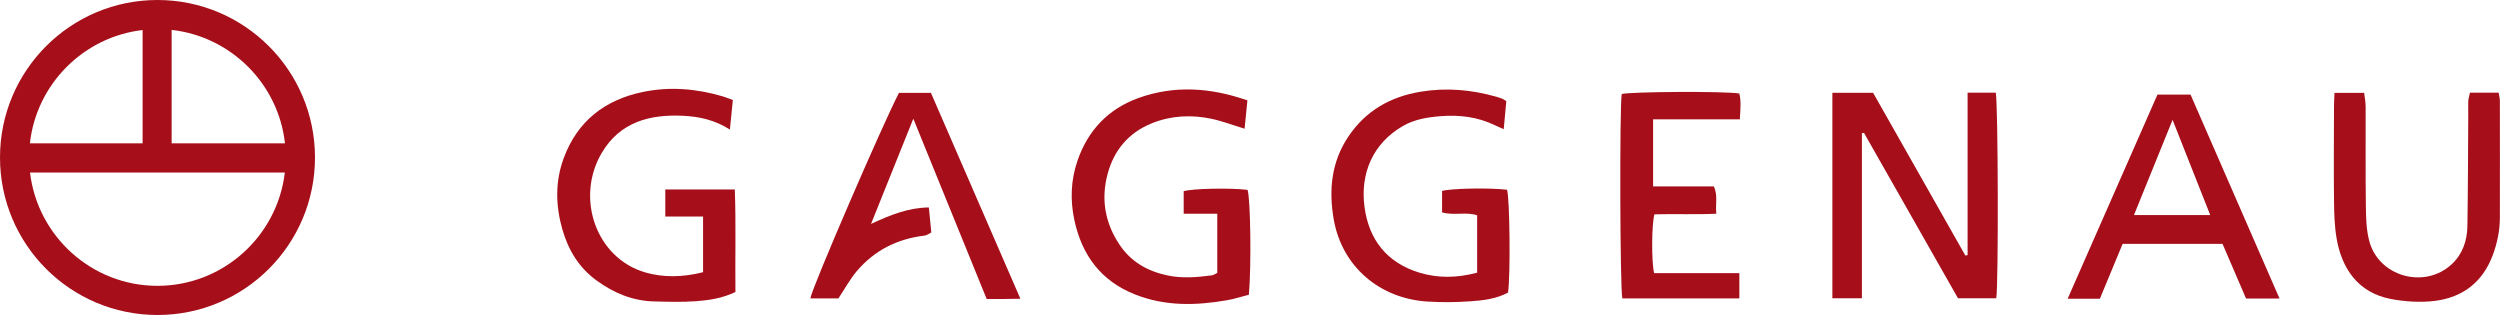
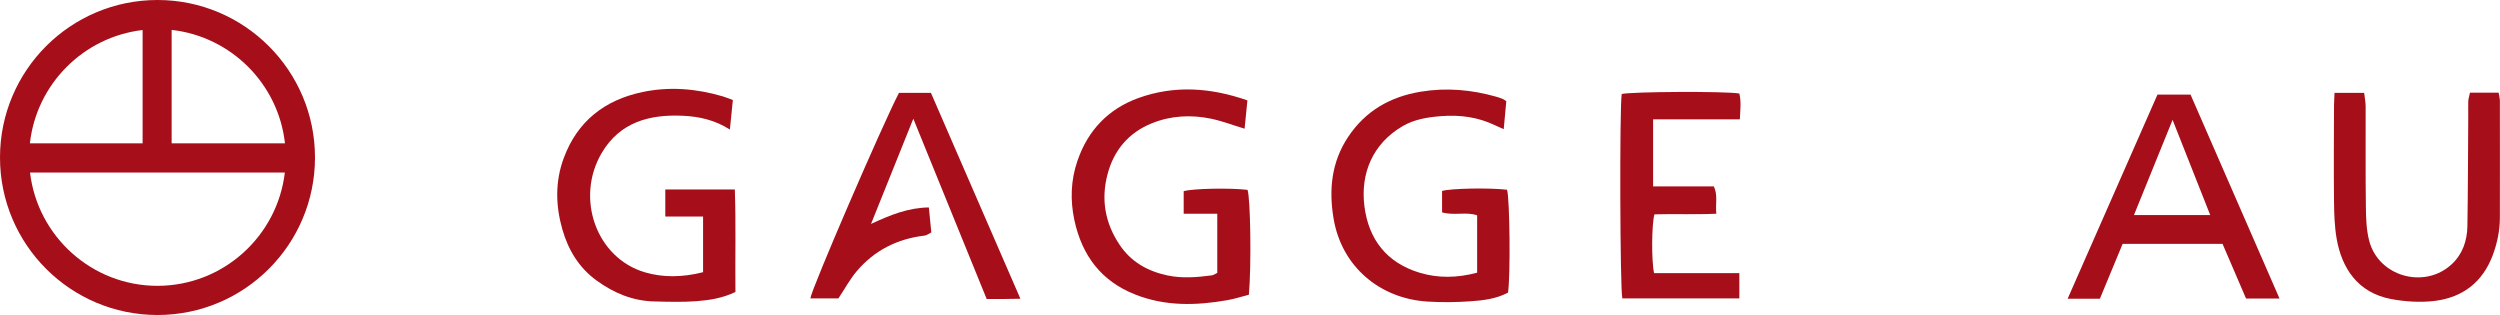
<svg xmlns="http://www.w3.org/2000/svg" id="Layer_1" data-name="Layer 1" viewBox="0 0 203.18 25.59">
  <defs>
    <style>
      .cls-1 {
        fill: #a60f1a;
        stroke-width: 0px;
      }
    </style>
  </defs>
-   <path class="cls-1" d="M159.91,7.53h2.29c.19.81.23,15.62.04,16.71h-3.11c-2.53-4.45-5.08-8.94-7.64-13.44-.06,0-.11.01-.17.02v13.42h-2.4V7.54h3.31c2.47,4.36,4.98,8.8,7.5,13.23.06-.01.12-.03.18-.04V7.53Z" />
  <path class="cls-1" d="M57.14,22.12v-4.52h-3.07v-2.2h5.65c.1,2.79.02,5.56.05,8.33-1.06.51-2.13.67-3.2.75-1.11.08-2.23.05-3.35.02-1.76-.03-3.32-.67-4.73-1.7-1.44-1.04-2.31-2.49-2.79-4.17-.55-1.94-.59-3.88.12-5.79,1.11-3,3.34-4.72,6.4-5.36,2.18-.46,4.37-.28,6.51.35.25.07.49.18.83.3-.08.76-.15,1.52-.24,2.4-1.22-.78-2.5-1.06-3.81-1.12-2.71-.13-5.12.51-6.6,3.01-2.17,3.66-.47,8.56,3.53,9.72,1.4.41,3,.42,4.71-.02Z" />
  <path class="cls-1" d="M101.51,23.95c-.6.15-1.18.35-1.79.45-2.52.44-5.01.5-7.45-.46-2.78-1.09-4.33-3.18-4.95-6.03-.35-1.63-.3-3.26.25-4.85.85-2.48,2.52-4.22,4.97-5.1,2.91-1.04,5.84-.85,8.84.2-.08.79-.15,1.56-.23,2.3-.93-.28-1.81-.62-2.71-.81-1.63-.34-3.27-.26-4.83.37-1.88.76-3.09,2.19-3.6,4.15-.54,2.04-.2,3.96.98,5.72.92,1.39,2.28,2.15,3.87,2.49,1.19.26,2.41.16,3.62,0,.15-.02.29-.13.45-.2v-4.81h-2.73v-1.83c.69-.22,3.8-.28,5.19-.11.24.67.32,6.18.11,8.5Z" />
  <path class="cls-1" d="M120.05,22.16v-4.66c-.91-.31-1.88.04-2.85-.24v-1.74c.69-.21,3.83-.27,5.28-.1.22.66.29,6.97.08,8.36-.95.51-2.03.64-3.09.71-1.14.08-2.3.09-3.45.02-3.88-.24-6.96-2.83-7.63-6.7-.41-2.39-.18-4.65,1.18-6.69,1.41-2.11,3.41-3.26,5.91-3.67,2.08-.34,4.11-.16,6.12.41.19.05.37.12.55.19.09.04.16.11.27.18-.07.73-.13,1.46-.21,2.27-.3-.14-.5-.23-.71-.32-1.39-.67-2.86-.86-4.39-.74-1.09.09-2.15.25-3.11.81-2.44,1.42-3.45,3.85-3.11,6.52.34,2.7,1.83,4.6,4.5,5.4,1.5.45,3.03.42,4.63,0Z" />
  <path class="cls-1" d="M200.75,7.53h2.32c.04.25.1.47.1.68,0,3.15.01,6.31,0,9.46,0,1.05-.21,2.08-.58,3.07-.81,2.17-2.42,3.42-4.67,3.71-1.18.15-2.44.07-3.61-.15-2.71-.52-4-2.53-4.41-4.92-.17-.99-.2-2.02-.21-3.03-.03-2.59-.01-5.19,0-7.78,0-.32.03-.64.04-1.02h2.41c.04.37.12.74.12,1.11.01,2.73-.02,5.45.02,8.18.01.91.04,1.85.27,2.73.75,2.9,4.48,3.96,6.7,1.91.89-.82,1.26-1.92,1.28-3.1.05-2.99.05-5.98.07-8.97,0-.39-.01-.79,0-1.18.01-.22.09-.44.14-.7Z" />
  <path class="cls-1" d="M74.23,9.64c-1.16,2.89-2.27,5.64-3.44,8.56,1.6-.75,3.05-1.32,4.7-1.34.07.67.13,1.31.2,2.03-.17.08-.36.24-.56.26-2.21.26-4.07,1.2-5.51,2.9-.54.64-.94,1.39-1.48,2.2h-2.28c.09-.77,5.84-14.08,7.2-16.7h2.6c2.39,5.5,4.8,11.04,7.27,16.73-.56,0-.97.02-1.38.02-.42,0-.85,0-1.36,0-1.97-4.84-3.93-9.66-5.97-14.67Z" />
  <path class="cls-1" d="M134.35,15.15h4.94c.34.74.11,1.42.2,2.22-1.73.08-3.39,0-5.03.05-.23.78-.25,3.8-.03,4.78h6.93v2.05h-9.51c-.19-.74-.23-15.55-.05-16.61.71-.19,8.37-.24,9.56-.04.16.65.08,1.32.04,2.1h-7.05v5.46Z" />
  <path class="cls-1" d="M178.03,7.69h-2.69c-2.44,5.53-4.85,11.01-7.3,16.59h2.62c.62-1.51,1.25-3.01,1.85-4.46h8.12c.65,1.51,1.3,3.01,1.91,4.44h2.72c-2.44-5.59-4.83-11.07-7.23-16.57ZM173.43,17.48c1.03-2.53,2.03-5.02,3.14-7.74,1.07,2.71,2.05,5.19,3.06,7.74h-6.2Z" />
  <path class="cls-1" d="M12.8,0C5.73,0,0,5.73,0,12.8s5.73,12.8,12.8,12.8,12.8-5.73,12.8-12.8S19.86,0,12.8,0ZM23.16,11.65h-9.21V2.43c4.83.54,8.68,4.39,9.21,9.22ZM11.59,2.44v9.21H2.43C2.96,6.84,6.78,3,11.59,2.44ZM12.8,23.23c-5.34,0-9.75-4.03-10.36-9.21h20.71c-.61,5.18-5.02,9.21-10.36,9.21Z" />
</svg>